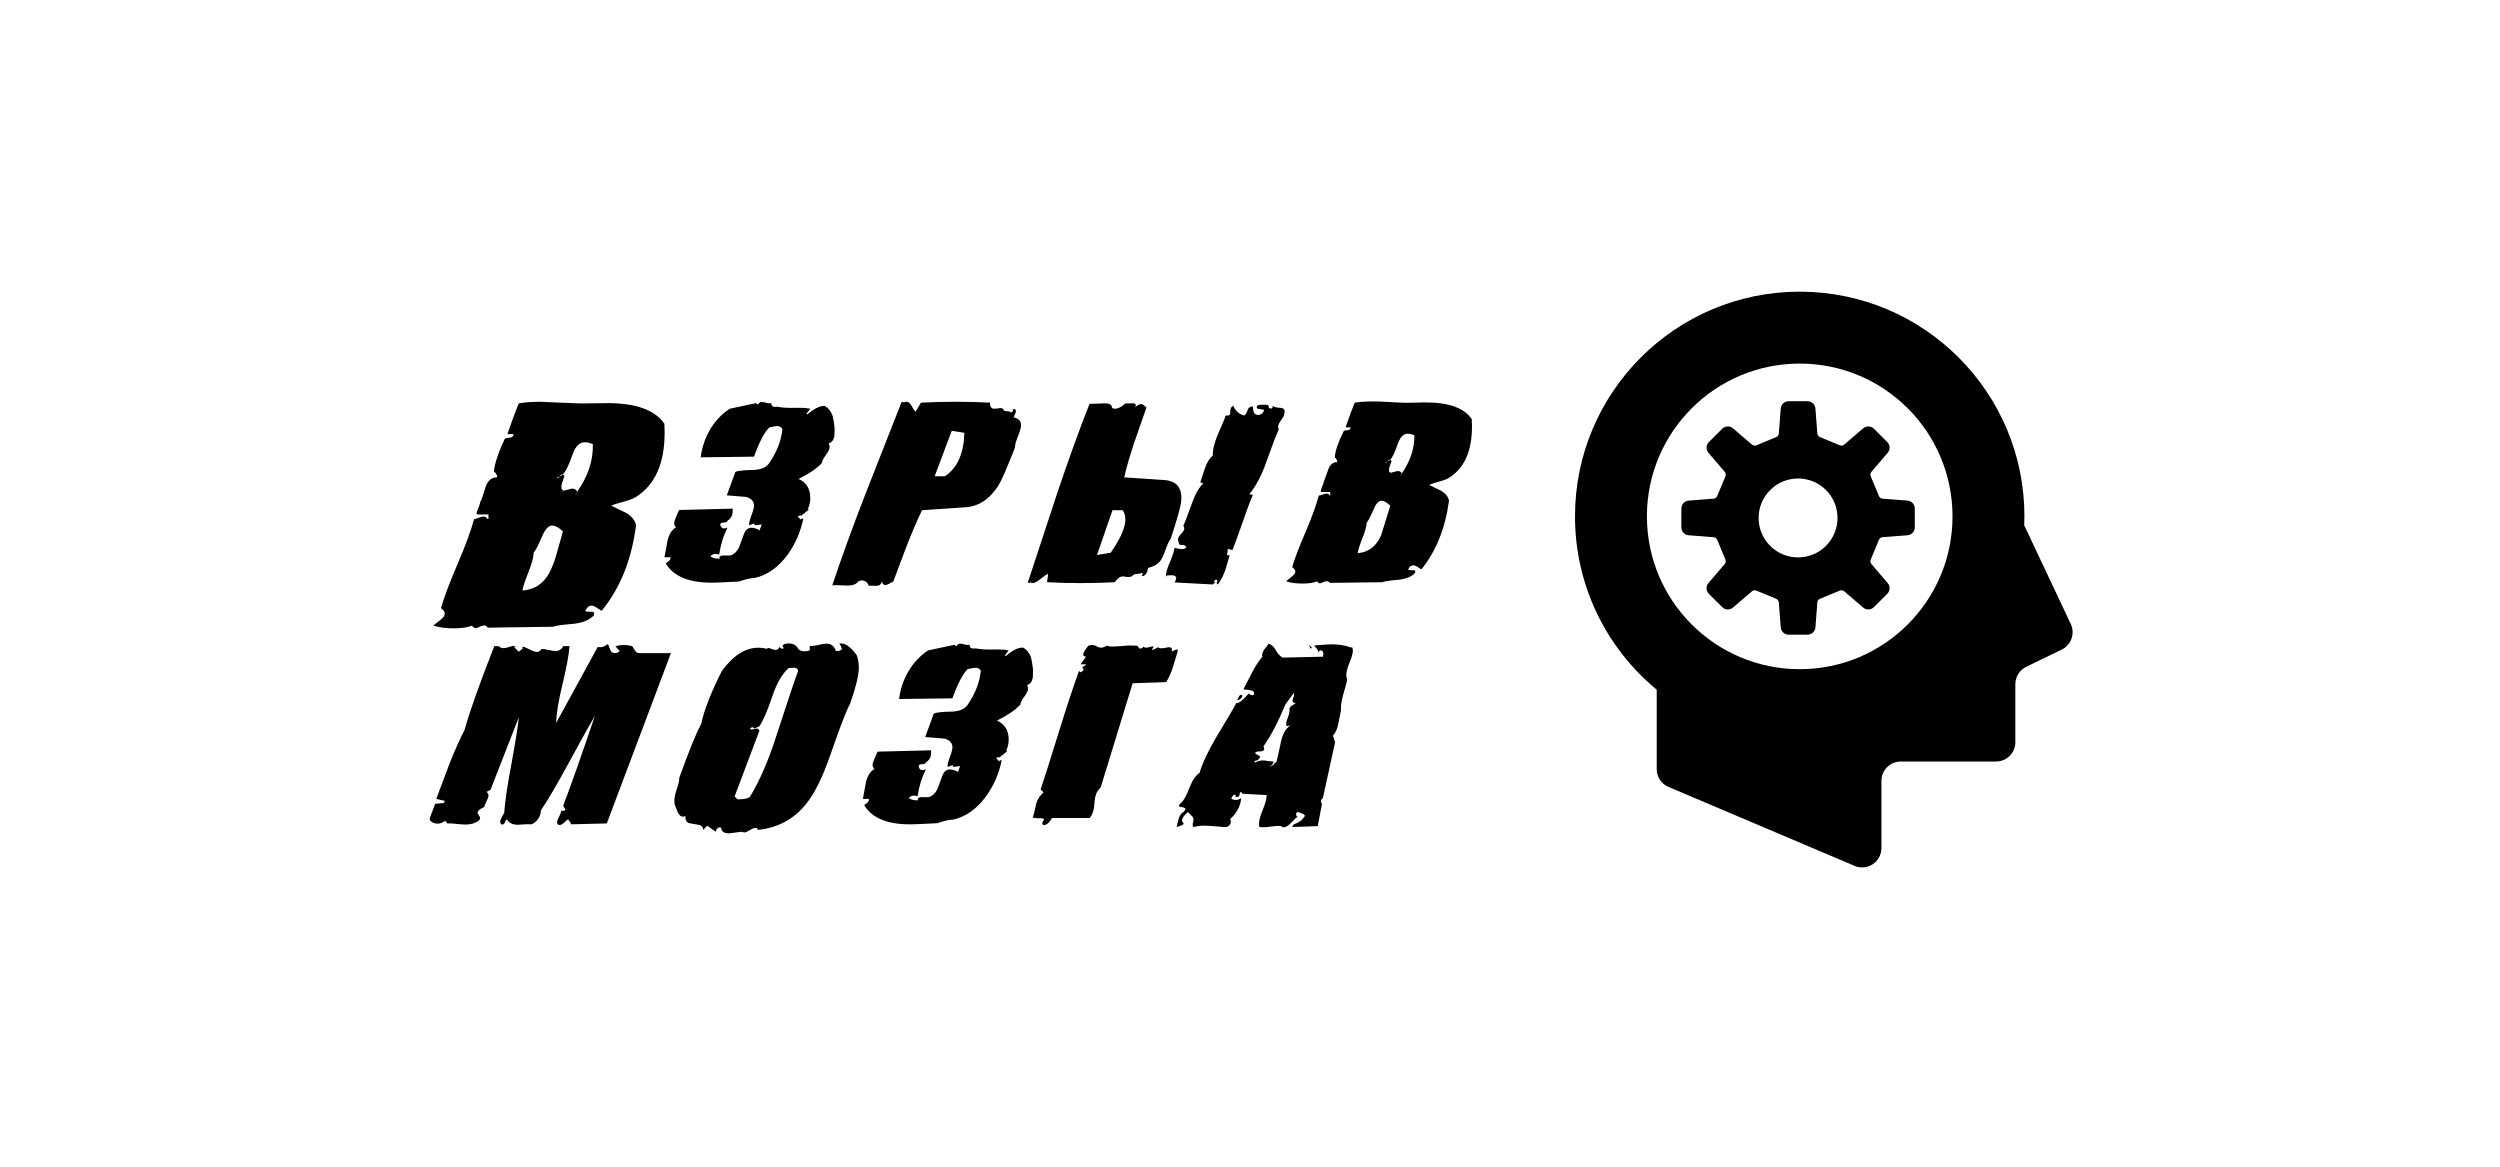
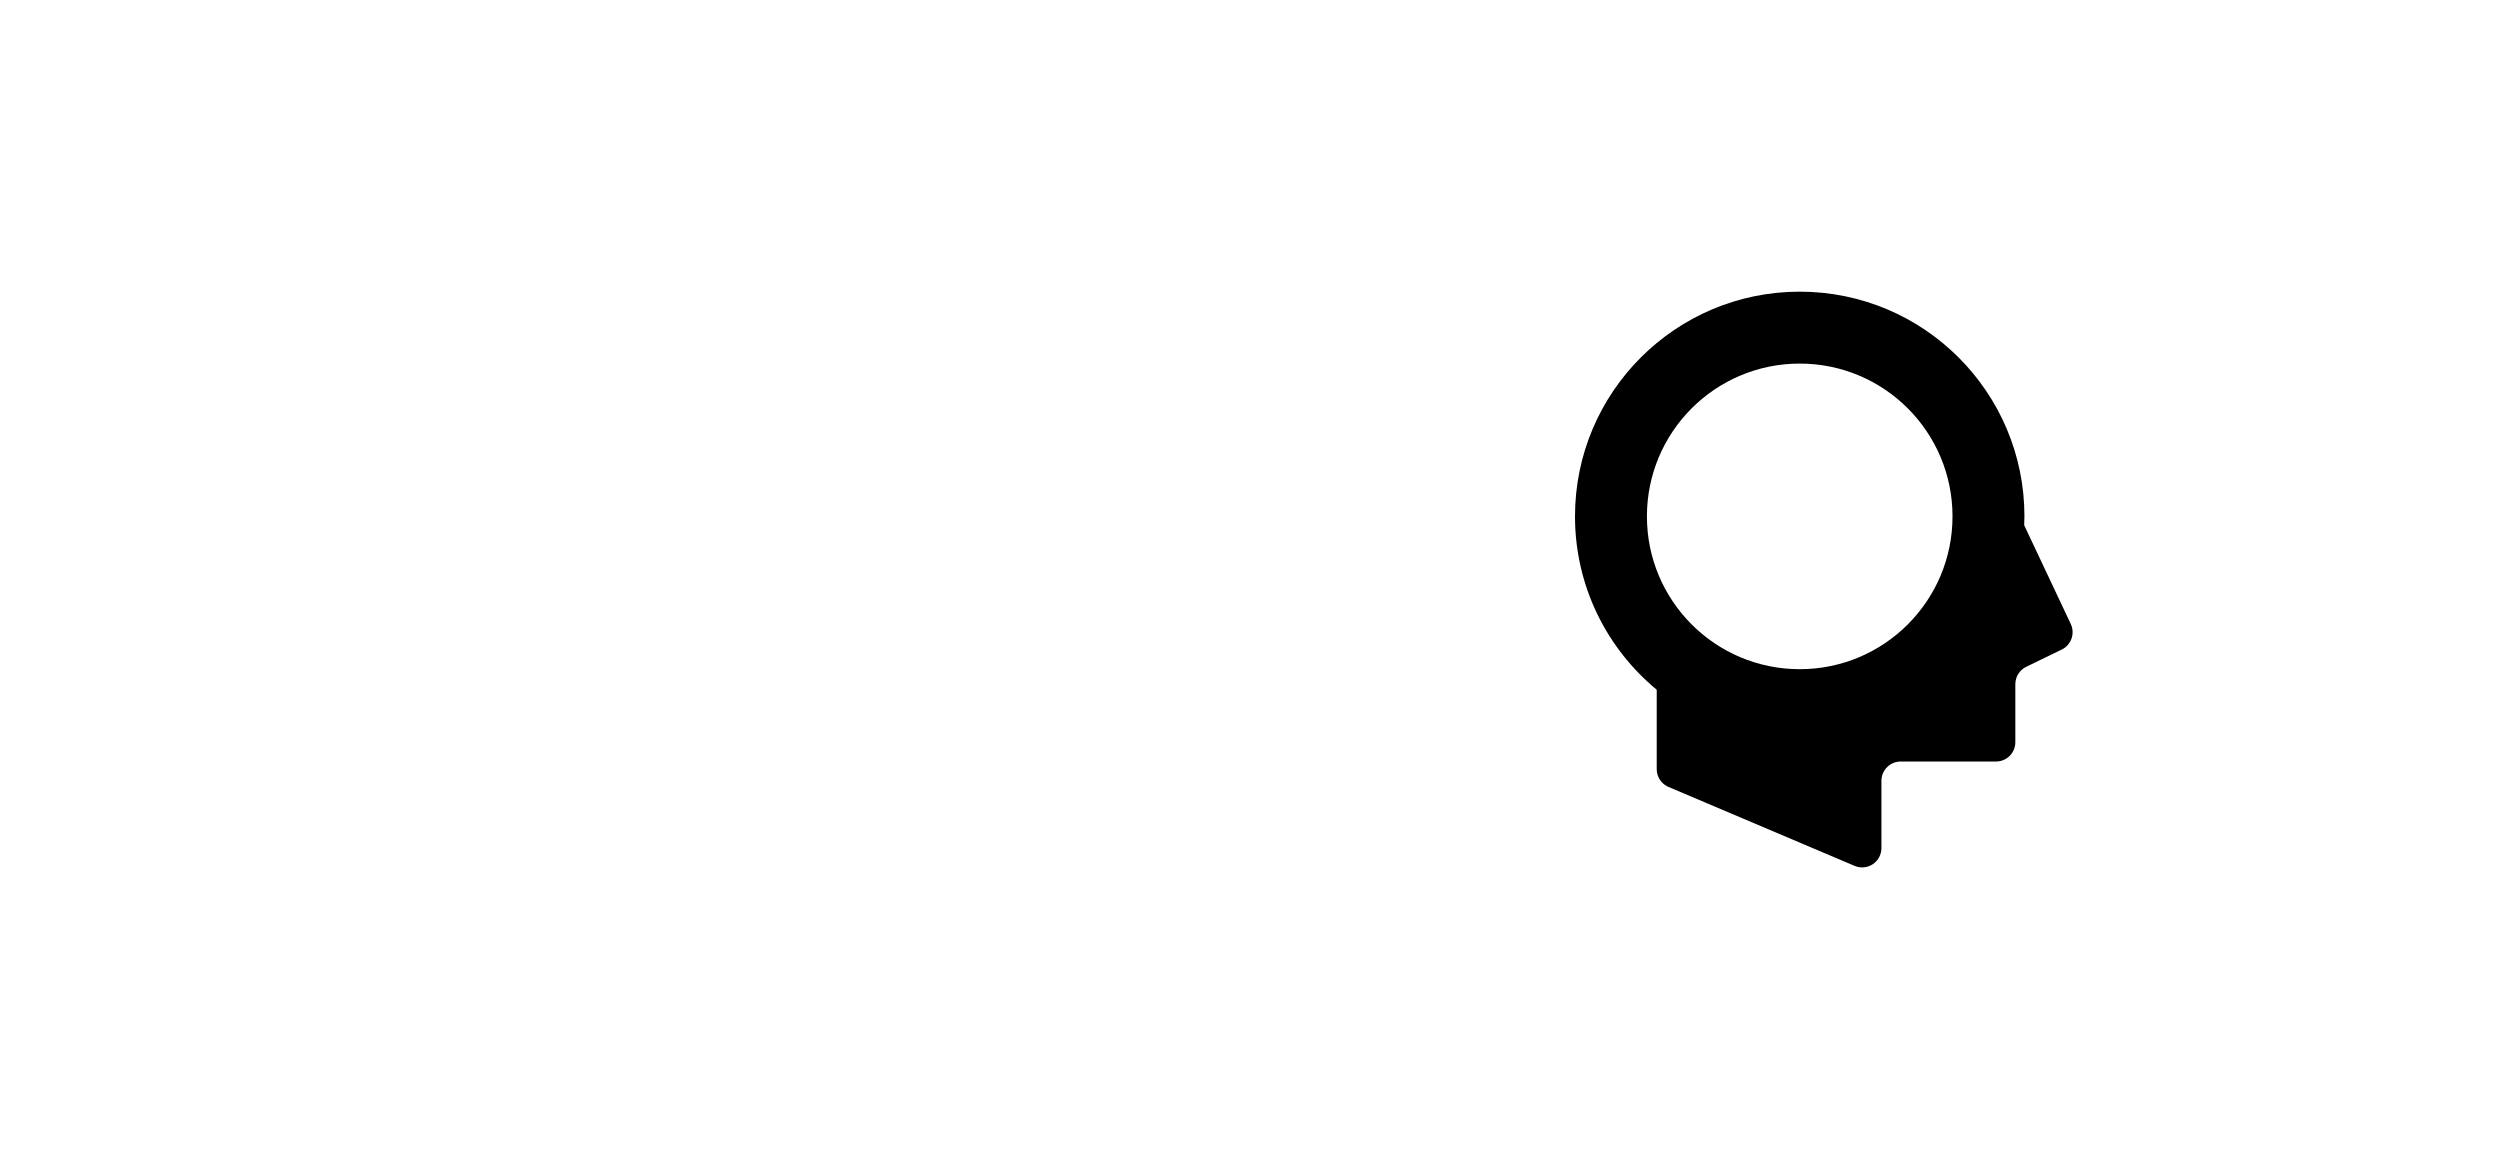
<svg xmlns="http://www.w3.org/2000/svg" width="300" height="140" viewBox="0 0 300 140" fill="none">
-   <path d="M79.729 50.857C79.747 51.217 79.756 51.568 79.756 51.91C79.756 55.6 78.613 58.174 76.327 59.632C76.003 59.83 75.517 60.019 74.869 60.199C74.149 60.379 73.645 60.541 73.357 60.685C73.951 60.973 74.545 61.261 75.139 61.549C75.805 61.945 76.201 62.44 76.327 63.034C75.787 67.192 74.41 70.612 72.196 73.294C72.178 73.294 71.989 73.177 71.629 72.943C71.377 72.763 71.161 72.673 70.981 72.673C70.819 72.673 70.666 72.736 70.522 72.862L70.225 73.294C70.297 73.384 70.45 73.42 70.684 73.402C70.936 73.402 71.089 73.411 71.143 73.429C71.287 73.465 71.332 73.6 71.278 73.834C70.72 74.41 69.892 74.752 68.794 74.86C67.444 74.968 66.643 75.085 66.391 75.211L58.534 75.319C58.408 75.139 58.264 75.049 58.102 75.049C57.976 75.049 57.796 75.103 57.562 75.211C57.346 75.319 57.184 75.373 57.076 75.373C56.914 75.373 56.77 75.274 56.644 75.076C56.122 75.292 55.384 75.4 54.43 75.4C53.494 75.4 52.684 75.292 52 75.076C52.036 75.022 52.306 74.806 52.81 74.428C53.188 74.122 53.377 73.861 53.377 73.645C53.377 73.429 53.224 73.204 52.918 72.97C53.278 71.692 53.953 69.901 54.943 67.597C55.897 65.365 56.545 63.601 56.887 62.305C56.977 62.305 57.148 62.251 57.4 62.143C57.67 62.035 57.877 61.981 58.021 61.981C58.237 61.981 58.408 62.089 58.534 62.305C58.624 62.233 58.651 62.143 58.615 62.035C58.579 61.909 58.597 61.81 58.669 61.738H57.373C57.247 61.756 57.184 61.702 57.184 61.576C57.184 61.486 57.256 61.279 57.4 60.955C57.544 60.613 57.616 60.379 57.616 60.253C57.76 60.037 57.913 59.641 58.075 59.065C58.237 58.489 58.39 58.093 58.534 57.877C58.786 57.499 59.137 57.301 59.587 57.283C59.641 57.229 59.668 57.175 59.668 57.121C59.668 57.085 59.578 56.932 59.398 56.662H59.29C59.254 56.356 59.362 55.816 59.614 55.042C59.866 54.25 60.145 53.557 60.451 52.963C60.487 52.675 60.685 52.531 61.045 52.531C61.405 52.531 61.603 52.387 61.639 52.099H60.883C61.459 50.425 61.918 49.192 62.26 48.4C62.998 48.274 63.889 48.211 64.933 48.211C64.663 48.211 66.094 48.274 69.226 48.4C69.64 48.418 70.225 48.418 70.981 48.4C71.953 48.382 72.583 48.373 72.871 48.373C76.327 48.373 78.613 49.201 79.729 50.857ZM62.692 70.864C63.844 70.774 64.753 70.315 65.419 69.487C65.923 68.875 66.355 67.957 66.715 66.733C66.985 65.743 67.264 64.753 67.552 63.763C67.048 63.295 66.616 63.061 66.256 63.061C65.824 63.061 65.419 63.502 65.041 64.384C64.573 65.482 64.24 66.121 64.042 66.301C64.042 66.805 63.844 67.561 63.448 68.569C62.998 69.685 62.746 70.45 62.692 70.864ZM69.226 59.065C70.558 57.193 71.197 55.267 71.143 53.287C70.765 53.143 70.441 53.071 70.171 53.071C69.523 53.071 69.028 53.584 68.686 54.61C68.236 55.888 67.849 56.662 67.525 56.932C67.399 56.896 67.273 56.977 67.147 57.175C67.075 57.211 66.967 57.247 66.823 57.283C66.913 57.391 67.021 57.355 67.147 57.175C67.291 57.121 67.417 57.04 67.525 56.932C67.597 56.968 67.669 57.022 67.741 57.094C67.489 57.778 67.363 58.21 67.363 58.39C67.363 58.534 67.39 58.66 67.444 58.768C67.57 58.786 67.615 58.831 67.579 58.903H67.552C67.462 58.975 67.408 59.02 67.39 59.038C67.462 59.038 67.525 58.993 67.579 58.903C67.687 58.885 67.867 58.84 68.119 58.768C68.371 58.678 68.56 58.633 68.686 58.633C68.902 58.633 69.082 58.723 69.226 58.903V59.065C69.154 59.191 69.091 59.281 69.037 59.335C69.127 59.299 69.19 59.209 69.226 59.065ZM92.563 48.373C92.527 48.679 92.698 48.832 93.076 48.832C93.148 48.832 93.22 48.823 93.292 48.805C93.76 48.913 94.435 48.958 95.317 48.94C96.199 48.922 96.838 48.958 97.234 49.048L96.775 49.642L96.883 49.723C97.765 48.985 98.467 48.652 98.989 48.724C99.421 48.976 99.727 49.363 99.907 49.885C99.979 50.101 100.06 50.569 100.15 51.289C100.15 51.865 100.141 52.216 100.123 52.342C100.033 52.81 99.808 53.098 99.448 53.206C99.52 53.35 99.556 53.494 99.556 53.638C99.556 53.872 99.403 54.196 99.097 54.61C98.791 55.024 98.638 55.339 98.638 55.555C98.008 56.221 97.072 56.86 95.83 57.472C96.766 57.886 97.234 58.651 97.234 59.767C97.234 60.181 97.153 60.577 96.991 60.955H96.883C96.973 60.991 97.018 61.045 97.018 61.117C97.018 61.189 96.892 61.315 96.64 61.495C96.388 61.657 96.244 61.783 96.208 61.873C96.082 61.837 95.92 61.864 95.722 61.954L96.073 62.359C96.127 62.269 96.235 62.224 96.397 62.224C96.073 63.826 95.443 65.275 94.507 66.571C93.391 68.083 92.086 69.01 90.592 69.352C90.16 69.352 89.512 69.496 88.648 69.784C88.504 69.784 87.964 69.811 87.028 69.865C86.344 69.901 85.786 69.919 85.354 69.919C82.636 69.919 80.818 69.154 79.9 67.624C79.9 67.588 79.999 67.507 80.197 67.381C80.395 67.237 80.485 67.066 80.467 66.868H79.738C79.864 66.184 79.99 65.5 80.116 64.816C80.314 64.042 80.656 63.529 81.142 63.277C80.98 63.169 80.899 62.998 80.899 62.764C80.899 62.584 81.097 62.062 81.493 61.198L87.919 61.036C87.919 61.144 87.919 61.243 87.919 61.333C87.919 61.837 87.721 62.215 87.325 62.467C87.289 62.611 87.127 62.692 86.839 62.71C86.569 62.71 86.434 62.782 86.434 62.926C86.434 62.998 86.452 63.07 86.488 63.142C86.56 63.322 86.695 63.412 86.893 63.412C87.073 63.412 87.217 63.367 87.325 63.277C86.821 64.249 86.479 65.338 86.299 66.544C85.849 66.4 85.498 66.472 85.246 66.76C85.516 66.976 85.903 67.066 86.407 67.03L86.299 66.868C86.407 66.706 86.623 66.634 86.947 66.652C87.361 66.67 87.595 66.67 87.649 66.652C88.117 66.508 88.477 66.148 88.729 65.572C88.909 65.086 89.089 64.591 89.269 64.087C89.467 63.583 89.764 63.331 90.16 63.331C90.448 63.331 90.781 63.43 91.159 63.628L91.402 62.926L90.592 63.034C90.592 62.998 90.556 62.926 90.484 62.818L89.89 63.034C89.872 62.818 89.962 62.431 90.16 61.873C90.376 61.315 90.484 60.919 90.484 60.685C90.484 60.163 90.169 59.812 89.539 59.632L87.217 59.443L88.243 56.635C88.531 56.491 89.26 56.41 90.43 56.392C91.348 56.356 91.978 56.077 92.32 55.555C93.238 54.205 93.76 52.846 93.886 51.478C93.76 51.244 93.544 51.127 93.238 51.127C93.148 51.127 92.842 51.181 92.32 51.289C91.726 51.865 91.114 53.035 90.484 54.799L84.085 54.88C84.229 53.728 84.58 52.657 85.138 51.667C85.768 50.569 86.578 49.696 87.568 49.048L90.727 48.373L90.97 48.562C91.06 48.346 91.213 48.238 91.429 48.238C91.519 48.238 91.672 48.265 91.888 48.319C92.104 48.373 92.266 48.4 92.374 48.4C92.446 48.4 92.509 48.391 92.563 48.373ZM121.638 50.074C122.232 50.218 122.529 50.533 122.529 51.019C122.529 51.289 122.403 51.739 122.151 52.369C121.899 52.981 121.782 53.422 121.8 53.692C120.864 56.104 120.207 57.616 119.829 58.228C118.785 59.884 117.462 60.766 115.86 60.874L110.649 61.225C110.109 62.323 109.506 63.718 108.84 65.41C108.3 66.868 107.751 68.326 107.193 69.784C106.689 70.072 106.374 70.216 106.248 70.216C106.05 70.216 105.906 70.072 105.816 69.784C105.744 70.126 105.528 70.297 105.168 70.297C104.394 70.297 104.079 70.279 104.223 70.243C104.079 69.847 103.8 69.649 103.386 69.649C103.242 69.649 103.107 69.694 102.981 69.784C102.747 70.108 102.315 70.27 101.685 70.27C101.541 70.27 101.316 70.261 101.01 70.243C100.704 70.225 100.479 70.216 100.335 70.216C100.155 70.216 100.002 70.225 99.876 70.243C100.884 67.183 102.216 63.511 103.872 59.227C105.312 55.573 106.752 51.91 108.192 48.238H108.435V48.319C108.561 48.247 108.687 48.211 108.813 48.211C109.029 48.211 109.236 48.4 109.434 48.778C109.632 49.156 109.785 49.354 109.893 49.372L110.514 48.319C111.882 48.247 113.268 48.211 114.672 48.211C116.094 48.211 117.471 48.247 118.803 48.319C118.785 48.805 118.956 49.048 119.316 49.048C119.388 49.048 119.505 49.039 119.667 49.021C119.847 48.985 119.973 48.967 120.045 48.967C120.207 48.967 120.324 49.012 120.396 49.102C120.414 49.264 120.549 49.345 120.801 49.345C121.053 49.345 121.215 49.39 121.287 49.48C121.431 49.48 121.512 49.417 121.53 49.291C121.548 49.147 121.593 49.075 121.665 49.075C121.701 49.075 121.746 49.084 121.8 49.102C121.872 49.174 121.908 49.264 121.908 49.372C121.908 49.462 121.863 49.588 121.773 49.75C121.701 49.912 121.656 50.02 121.638 50.074ZM113.403 57.148C114.879 56.158 115.653 54.421 115.725 51.937L114.213 51.694L112.161 57.148H113.403ZM139.28 67.246C138.956 67.696 138.461 67.993 137.795 68.137C137.759 68.209 137.723 68.326 137.687 68.488C137.651 68.65 137.597 68.776 137.525 68.866C137.453 68.956 137.354 69.037 137.228 69.109C137.174 69.127 137.129 69.136 137.093 69.136C137.021 69.136 137.021 69.073 137.093 68.947C137.165 68.821 137.129 68.758 136.985 68.758C136.913 68.812 136.679 68.857 136.283 68.893C136.139 68.893 136.004 68.965 135.878 69.109C135.752 69.199 135.608 69.244 135.446 69.244C135.356 69.244 135.239 69.235 135.095 69.217C134.951 69.181 134.843 69.163 134.771 69.163C134.429 69.163 134.096 69.397 133.772 69.865C132.404 69.937 131.027 69.973 129.641 69.973C128.255 69.973 126.923 69.937 125.645 69.865L125.78 68.866C125.654 68.884 125.366 69.073 124.916 69.433C124.466 69.793 124.133 69.973 123.917 69.973C123.809 69.973 123.719 69.937 123.647 69.865L123.566 69.946H123.323C124.511 66.364 125.69 62.782 126.86 59.2C128.264 55.024 129.56 51.442 130.748 48.454C130.856 48.454 130.982 48.454 131.126 48.454C131.288 48.454 131.522 48.445 131.828 48.427C132.152 48.409 132.386 48.4 132.53 48.4C133.142 48.4 133.439 48.562 133.421 48.886C133.493 48.994 133.601 49.048 133.745 49.048C134.159 49.048 134.573 48.85 134.987 48.454C134.915 48.418 135.23 48.4 135.932 48.4C136.292 48.4 136.382 48.562 136.202 48.886C136.49 48.616 136.742 48.481 136.958 48.481C137.066 48.481 137.273 48.616 137.579 48.886C137.093 50.308 136.598 51.73 136.094 53.152C135.536 54.844 135.14 56.221 134.906 57.283L139.739 57.607C141.233 57.715 141.899 58.579 141.737 60.199C141.683 60.793 141.269 62.269 140.495 64.627C140.297 64.879 140.09 65.32 139.874 65.95C139.658 66.562 139.46 66.994 139.28 67.246ZM133.286 66.328C134.96 63.916 135.437 62.215 134.717 61.225H133.502L131.639 66.598L133.286 66.328ZM146.084 69.703C146.084 69.631 146.021 69.577 145.895 69.541L145.652 69.784L145.814 69.892L145.544 70.135L140.927 69.892C140.999 69.838 141.053 69.739 141.089 69.595C141.107 69.451 141.134 69.352 141.17 69.298C141.062 69.118 140.882 69.028 140.63 69.028C140.234 69.046 140.027 69.055 140.009 69.055L139.901 69.217C139.901 68.785 140.054 68.218 140.36 67.516C140.702 66.724 140.891 66.139 140.927 65.761C140.981 65.761 141.107 65.779 141.305 65.815C141.521 65.869 141.692 65.896 141.818 65.896C142.052 65.896 142.232 65.824 142.358 65.68C142.268 65.482 142.124 65.383 141.926 65.383H141.845C141.791 65.401 141.755 65.41 141.737 65.41C141.557 65.41 141.458 65.293 141.44 65.059C141.386 64.969 141.359 64.87 141.359 64.762C141.359 64.546 141.485 64.312 141.737 64.06C141.989 63.808 142.115 63.592 142.115 63.412C142.115 63.304 142.079 63.187 142.007 63.061C142.151 62.791 142.484 61.927 143.006 60.469C143.402 59.335 143.861 58.516 144.383 58.012L144.032 57.877L144.599 56.176C144.833 55.492 145.148 54.988 145.544 54.664C145.508 54.016 145.697 53.197 146.111 52.207C146.687 50.911 147.011 50.128 147.083 49.858C147.371 49.894 147.542 49.849 147.596 49.723C147.614 49.687 147.632 49.534 147.65 49.264C147.65 48.976 147.767 48.787 148.001 48.697C148.253 49.327 148.694 49.714 149.324 49.858C149.468 49.768 149.603 49.543 149.729 49.183C149.801 48.913 150.008 48.778 150.35 48.778C150.35 49.39 150.512 49.723 150.836 49.777C151.232 49.831 151.511 49.669 151.673 49.291V49.183L150.836 49.021C150.818 48.985 150.809 48.94 150.809 48.886C150.809 48.688 150.935 48.589 151.187 48.589C151.115 48.571 151.358 48.562 151.916 48.562C152.168 48.562 152.285 48.688 152.267 48.94C152.285 48.994 152.402 49.021 152.618 49.021C152.69 49.003 152.726 48.895 152.726 48.697C152.87 48.841 153.176 48.922 153.644 48.94C153.986 48.958 154.157 49.111 154.157 49.399C154.157 49.471 154.148 49.543 154.13 49.615C154.112 49.831 153.977 50.101 153.725 50.425C153.491 50.749 153.374 51.01 153.374 51.208C153.374 51.316 153.401 51.424 153.455 51.532C153.203 52.036 152.69 53.377 151.916 55.555C151.358 57.121 150.692 58.372 149.918 59.308L150.35 59.389C149.99 60.199 149.576 61.297 149.108 62.683C148.568 64.231 148.163 65.338 147.893 66.004L147.299 65.869C147.317 65.887 147.326 65.923 147.326 65.977C147.326 66.031 147.317 66.121 147.299 66.247C147.263 66.373 147.245 66.454 147.245 66.49C147.245 66.598 147.29 66.652 147.38 66.652C147.434 66.652 147.497 66.634 147.569 66.598L147.056 68.353C146.786 69.109 146.48 69.703 146.138 70.135C146.048 70.099 146.003 70.045 146.003 69.973C146.003 69.955 146.012 69.91 146.03 69.838C146.066 69.766 146.084 69.721 146.084 69.703ZM176.61 50.29C176.628 50.596 176.637 50.893 176.637 51.181C176.637 54.133 175.719 56.185 173.883 57.337C173.631 57.499 173.226 57.652 172.668 57.796C172.128 57.94 171.741 58.075 171.507 58.201C171.975 58.435 172.443 58.66 172.911 58.876C173.451 59.2 173.775 59.596 173.883 60.064C173.433 63.412 172.326 66.166 170.562 68.326C170.562 68.326 170.409 68.227 170.103 68.029C169.905 67.903 169.734 67.84 169.59 67.84C169.464 67.84 169.338 67.885 169.212 67.975L168.969 68.326C169.023 68.398 169.14 68.434 169.32 68.434C169.554 68.416 169.689 68.416 169.725 68.434C169.833 68.47 169.86 68.578 169.806 68.758C169.374 69.208 168.717 69.478 167.835 69.568C166.755 69.658 166.107 69.757 165.891 69.865L159.6 69.946C159.456 69.748 159.258 69.694 159.006 69.784C158.628 69.928 158.43 70 158.412 70C158.268 70 158.151 69.919 158.061 69.757C157.629 69.937 157.035 70.027 156.279 70.027C155.523 70.027 154.875 69.937 154.335 69.757C154.371 69.703 154.587 69.523 154.983 69.217C155.289 68.983 155.442 68.776 155.442 68.596C155.442 68.416 155.316 68.236 155.064 68.056C155.352 67.048 155.901 65.608 156.711 63.736C157.467 61.954 157.98 60.532 158.25 59.47C158.322 59.47 158.466 59.434 158.682 59.362C158.898 59.272 159.06 59.227 159.168 59.227C159.348 59.227 159.492 59.308 159.6 59.47C159.654 59.434 159.663 59.371 159.627 59.281C159.591 59.191 159.609 59.11 159.681 59.038H158.655C158.547 59.056 158.493 59.02 158.493 58.93C158.493 58.84 158.547 58.66 158.655 58.39C158.781 58.12 158.844 57.94 158.844 57.85C158.844 57.832 159.024 57.337 159.384 56.365C159.582 55.771 159.933 55.465 160.437 55.447C160.509 55.393 160.455 55.231 160.275 54.961H160.194C160.158 54.709 160.239 54.268 160.437 53.638C160.653 53.008 160.887 52.459 161.139 51.991C161.157 51.757 161.31 51.64 161.598 51.64C161.886 51.64 162.048 51.523 162.084 51.289H161.463C161.931 49.939 162.3 48.949 162.57 48.319C163.344 48.193 164.343 48.148 165.567 48.184C166.449 48.238 167.322 48.283 168.186 48.319C168.51 48.337 168.978 48.337 169.59 48.319C170.346 48.301 170.85 48.292 171.102 48.292C173.874 48.292 175.71 48.958 176.61 50.29ZM162.921 66.382C164.217 66.274 165.153 65.563 165.729 64.249C166.107 63.061 166.476 61.873 166.836 60.685C166.422 60.289 166.071 60.091 165.783 60.091C165.423 60.091 165.099 60.451 164.811 61.171C164.433 62.053 164.163 62.566 164.001 62.71C164.001 63.088 163.839 63.691 163.515 64.519C163.155 65.419 162.957 66.04 162.921 66.382ZM168.159 56.905C169.221 55.393 169.743 53.836 169.725 52.234C169.419 52.108 169.158 52.045 168.942 52.045C168.42 52.045 168.015 52.459 167.727 53.287C167.367 54.331 167.061 54.961 166.809 55.177C166.719 55.141 166.611 55.204 166.485 55.366C166.413 55.42 166.332 55.447 166.242 55.447C166.314 55.537 166.395 55.51 166.485 55.366C166.629 55.312 166.737 55.249 166.809 55.177C166.881 55.213 166.944 55.258 166.998 55.312C166.782 55.87 166.674 56.221 166.674 56.365C166.674 56.473 166.692 56.572 166.728 56.662C166.818 56.662 166.863 56.689 166.863 56.743H166.836C166.764 56.815 166.773 56.815 166.863 56.743C166.935 56.725 167.07 56.689 167.268 56.635C167.484 56.563 167.646 56.527 167.754 56.527C167.934 56.527 168.078 56.599 168.186 56.743C168.186 56.869 168.132 56.986 168.024 57.094C168.114 57.076 168.159 57.013 168.159 56.905ZM74.356 78.129L73.843 77.535C74.545 77.355 75.22 77.355 75.868 77.535C75.976 77.697 76.084 77.868 76.192 78.048C76.3 78.228 76.444 78.336 76.624 78.372H80.512L72.817 98.811L68.524 98.919C68.506 98.775 68.389 98.577 68.173 98.325C68.083 98.361 67.93 98.487 67.714 98.703C67.498 98.901 67.318 99 67.174 99C67.084 99 67.003 98.973 66.931 98.919C66.877 98.847 66.85 98.766 66.85 98.676C66.85 98.532 66.931 98.307 67.093 98.001C67.255 97.695 67.336 97.461 67.336 97.299C67.336 97.299 67.435 97.299 67.633 97.299C67.741 97.299 67.813 97.245 67.849 97.137L67.579 96.705C68.497 94.293 69.766 90.693 71.386 85.905C70.846 86.805 69.775 88.731 68.173 91.683C66.877 94.077 65.779 95.949 64.879 97.299C64.915 97.569 64.825 97.875 64.609 98.217C64.393 98.541 64.123 98.775 63.799 98.919C63.601 98.901 63.331 98.901 62.989 98.919C62.557 98.955 62.278 98.973 62.152 98.973C61.522 98.973 61.081 98.757 60.829 98.325C60.739 98.361 60.658 98.478 60.586 98.676C60.514 98.856 60.415 98.946 60.289 98.946C60.253 98.946 60.208 98.937 60.154 98.919C60.064 98.829 60.019 98.73 60.019 98.622C60.019 98.478 60.082 98.298 60.208 98.082C60.388 97.776 60.487 97.596 60.505 97.542C60.595 96.228 60.874 94.32 61.342 91.818C61.846 89.1 62.152 87.183 62.26 86.067L58.858 94.788L58.372 95.031C58.534 95.139 58.615 95.283 58.615 95.463C58.615 95.625 58.534 95.859 58.372 96.165C58.228 96.471 58.147 96.687 58.129 96.813C57.967 96.903 57.796 97.002 57.616 97.11C57.454 97.218 57.346 97.362 57.292 97.542C57.508 97.884 57.616 98.091 57.616 98.163C57.616 98.271 57.553 98.379 57.427 98.487C57.031 98.793 56.509 98.946 55.861 98.946C55.645 98.946 55.276 98.919 54.754 98.865C54.25 98.811 53.881 98.793 53.647 98.811C53.665 98.775 53.584 98.667 53.404 98.487C53.134 98.721 52.837 98.838 52.513 98.838C52.189 98.838 51.892 98.721 51.622 98.487C51.586 98.451 51.568 98.397 51.568 98.325C51.568 98.181 51.658 97.893 51.838 97.461C52.054 96.921 52.18 96.588 52.216 96.462L53.296 96.354C53.26 96.3 53.296 96.219 53.404 96.111L52.351 95.868C53.269 93.42 53.8 92.007 53.944 91.629C54.574 90.045 55.177 88.695 55.753 87.579C56.347 85.419 57.535 82.071 59.317 77.535H59.911V77.616C60.073 77.724 60.253 77.778 60.451 77.778C60.595 77.778 60.802 77.733 61.072 77.643C61.36 77.553 61.567 77.508 61.693 77.508C61.783 77.508 61.864 77.517 61.936 77.535C61.954 77.535 61.864 77.562 61.666 77.616L62.26 78.21L62.773 77.778L62.611 77.616C62.791 77.58 63.088 77.679 63.502 77.913C63.934 78.129 64.24 78.237 64.42 78.237C64.636 78.237 64.825 78.12 64.987 77.886C65.167 77.868 65.446 77.904 65.824 77.994C66.22 78.084 66.499 78.129 66.661 78.129C67.075 78.129 67.381 77.931 67.579 77.535H68.335C68.281 78.489 68.002 80.019 67.498 82.125C67.012 84.105 66.76 85.644 66.742 86.742L71.737 77.616C71.827 77.652 71.926 77.67 72.034 77.67C72.304 77.67 72.601 77.544 72.925 77.292C72.997 77.364 73.096 77.58 73.222 77.94C73.312 78.228 73.492 78.372 73.762 78.372C74.014 78.372 74.212 78.291 74.356 78.129ZM102.817 78.642C102.979 79.092 103.06 79.587 103.06 80.127C103.06 80.991 102.718 82.413 102.034 84.393C101.566 85.257 100.774 87.309 99.658 90.549C98.722 93.249 97.75 95.22 96.742 96.462C95.284 98.298 93.34 99.342 90.91 99.594V99.432C90.82 99.378 90.721 99.351 90.613 99.351C90.469 99.351 90.253 99.441 89.965 99.621C89.695 99.801 89.488 99.891 89.344 99.891C89.236 99.891 89.128 99.864 89.02 99.81C88.93 99.81 88.696 99.837 88.318 99.891C87.94 99.963 87.652 99.999 87.454 99.999C86.878 99.999 86.572 99.774 86.536 99.324C86.212 99.216 85.996 99.378 85.888 99.81L84.862 99.081L84.376 99.594C84.358 99.234 84.169 99.027 83.809 98.973C83.449 98.919 83.089 98.856 82.729 98.784C82.387 98.694 82.225 98.406 82.243 97.92C82.135 97.974 82.036 98.001 81.946 98.001C81.712 98.001 81.505 97.821 81.325 97.461C81.199 97.155 81.082 96.858 80.974 96.57C80.938 96.408 80.92 96.246 80.92 96.084C80.92 95.76 81.019 95.292 81.217 94.68C81.433 94.068 81.532 93.618 81.514 93.33C82.702 90.036 83.575 87.894 84.133 86.904C84.493 85.212 85.321 83.088 86.617 80.532C87.967 78.66 89.434 77.724 91.018 77.724C91.36 77.724 91.693 77.769 92.017 77.859C92.071 77.787 92.134 77.751 92.206 77.751C92.278 77.751 92.413 77.796 92.611 77.886C92.809 77.958 92.962 77.994 93.07 77.994C93.268 77.994 93.421 77.877 93.529 77.643C93.565 77.661 93.619 77.706 93.691 77.778C93.781 77.832 93.853 77.859 93.907 77.859C93.961 77.859 94.006 77.823 94.042 77.751C94.042 77.751 93.988 77.67 93.88 77.508C94.006 77.31 94.267 77.211 94.663 77.211C95.095 77.211 95.428 77.355 95.662 77.643C95.806 77.985 96.112 78.156 96.58 78.156C96.796 78.156 96.994 78.111 97.174 78.021V77.508C97.336 77.544 97.633 77.517 98.065 77.427C98.569 77.301 98.929 77.238 99.145 77.238C99.739 77.238 100.126 77.535 100.306 78.129C100.72 78.129 100.963 78.039 101.035 77.859C100.999 77.751 100.954 77.643 100.9 77.535C100.864 77.409 100.792 77.31 100.684 77.238C101.35 77.094 102.061 77.562 102.817 78.642ZM90.019 95.571C91.153 93.717 92.206 91.278 93.178 88.254C94.582 83.934 95.446 81.36 95.77 80.532C95.752 80.28 95.608 80.145 95.338 80.127C95.122 80.145 94.897 80.154 94.663 80.154C93.871 80.838 93.214 81.963 92.692 83.529C92.062 85.365 91.54 86.571 91.126 87.147C90.802 87.309 90.613 87.39 90.559 87.39C90.451 87.39 90.361 87.345 90.289 87.255L90.505 87.066L90.019 87.417C90.019 87.561 90.181 87.579 90.505 87.471C90.829 87.363 91.036 87.435 91.126 87.687L88.156 95.571L88.507 95.922C89.335 95.922 89.839 95.805 90.019 95.571ZM116.372 77.373C116.336 77.679 116.507 77.832 116.885 77.832C116.957 77.832 117.029 77.823 117.101 77.805C117.569 77.913 118.244 77.958 119.126 77.94C120.008 77.922 120.647 77.958 121.043 78.048L120.584 78.642L120.692 78.723C121.574 77.985 122.276 77.652 122.798 77.724C123.23 77.976 123.536 78.363 123.716 78.885C123.788 79.101 123.869 79.569 123.959 80.289C123.959 80.865 123.95 81.216 123.932 81.342C123.842 81.81 123.617 82.098 123.257 82.206C123.329 82.35 123.365 82.494 123.365 82.638C123.365 82.872 123.212 83.196 122.906 83.61C122.6 84.024 122.447 84.339 122.447 84.555C121.817 85.221 120.881 85.86 119.639 86.472C120.575 86.886 121.043 87.651 121.043 88.767C121.043 89.181 120.962 89.577 120.8 89.955H120.692C120.782 89.991 120.827 90.045 120.827 90.117C120.827 90.189 120.701 90.315 120.449 90.495C120.197 90.657 120.053 90.783 120.017 90.873C119.891 90.837 119.729 90.864 119.531 90.954L119.882 91.359C119.936 91.269 120.044 91.224 120.206 91.224C119.882 92.826 119.252 94.275 118.316 95.571C117.2 97.083 115.895 98.01 114.401 98.352C113.969 98.352 113.321 98.496 112.457 98.784C112.313 98.784 111.773 98.811 110.837 98.865C110.153 98.901 109.595 98.919 109.163 98.919C106.445 98.919 104.627 98.154 103.709 96.624C103.709 96.588 103.808 96.507 104.006 96.381C104.204 96.237 104.294 96.066 104.276 95.868H103.547C103.673 95.184 103.799 94.5 103.925 93.816C104.123 93.042 104.465 92.529 104.951 92.277C104.789 92.169 104.708 91.998 104.708 91.764C104.708 91.584 104.906 91.062 105.302 90.198L111.728 90.036C111.728 90.144 111.728 90.243 111.728 90.333C111.728 90.837 111.53 91.215 111.134 91.467C111.098 91.611 110.936 91.692 110.648 91.71C110.378 91.71 110.243 91.782 110.243 91.926C110.243 91.998 110.261 92.07 110.297 92.142C110.369 92.322 110.504 92.412 110.702 92.412C110.882 92.412 111.026 92.367 111.134 92.277C110.63 93.249 110.288 94.338 110.108 95.544C109.658 95.4 109.307 95.472 109.055 95.76C109.325 95.976 109.712 96.066 110.216 96.03L110.108 95.868C110.216 95.706 110.432 95.634 110.756 95.652C111.17 95.67 111.404 95.67 111.458 95.652C111.926 95.508 112.286 95.148 112.538 94.572C112.718 94.086 112.898 93.591 113.078 93.087C113.276 92.583 113.573 92.331 113.969 92.331C114.257 92.331 114.59 92.43 114.968 92.628L115.211 91.926L114.401 92.034C114.401 91.998 114.365 91.926 114.293 91.818L113.699 92.034C113.681 91.818 113.771 91.431 113.969 90.873C114.185 90.315 114.293 89.919 114.293 89.685C114.293 89.163 113.978 88.812 113.348 88.632L111.026 88.443L112.052 85.635C112.34 85.491 113.069 85.41 114.239 85.392C115.157 85.356 115.787 85.077 116.129 84.555C117.047 83.205 117.569 81.846 117.695 80.478C117.569 80.244 117.353 80.127 117.047 80.127C116.957 80.127 116.651 80.181 116.129 80.289C115.535 80.865 114.923 82.035 114.293 83.799L107.894 83.88C108.038 82.728 108.389 81.657 108.947 80.667C109.577 79.569 110.387 78.696 111.377 78.048L114.536 77.373L114.779 77.562C114.869 77.346 115.022 77.238 115.238 77.238C115.328 77.238 115.481 77.265 115.697 77.319C115.913 77.373 116.075 77.4 116.183 77.4C116.255 77.4 116.318 77.391 116.372 77.373ZM126.251 98.163C126.197 98.253 126.143 98.334 126.089 98.406C125.819 98.802 125.558 99 125.306 99C125 99 125 98.766 125.306 98.298C125.216 98.208 124.982 98.172 124.604 98.19C124.244 98.19 124.019 98.154 123.929 98.082C124.019 97.884 124.127 97.479 124.253 96.867C124.343 96.363 124.496 95.958 124.712 95.652C124.856 95.454 125.027 95.265 125.225 95.085L124.874 94.734C125.198 93.798 125.954 91.413 127.142 87.579C128.042 84.681 128.825 82.314 129.491 80.478L129.599 80.667C129.635 80.685 129.725 80.649 129.869 80.559C129.923 80.505 129.968 80.46 130.004 80.424C130.058 80.352 130.049 80.289 129.977 80.235C129.905 80.109 129.869 80.046 129.869 80.046C130.157 79.902 130.319 79.794 130.355 79.722H129.68L130.328 78.777H130.166C129.824 78.687 129.968 78.255 130.598 77.481C130.778 77.427 130.94 77.4 131.084 77.4C131.228 77.4 131.399 77.454 131.597 77.562C131.813 77.67 131.984 77.724 132.11 77.724C132.308 77.724 132.551 77.643 132.839 77.481C133.019 77.553 133.253 77.589 133.541 77.589C133.739 77.589 134.072 77.571 134.54 77.535C135.008 77.481 135.368 77.454 135.62 77.454C135.818 77.454 135.998 77.463 136.16 77.481C136.214 77.463 136.259 77.454 136.295 77.454C136.403 77.454 136.502 77.517 136.592 77.643C136.682 77.769 136.763 77.832 136.835 77.832C136.943 77.832 137.087 77.751 137.267 77.589C137.303 77.679 137.393 77.724 137.537 77.724C137.627 77.724 137.771 77.697 137.969 77.643C138.185 77.589 138.311 77.562 138.347 77.562C138.473 77.562 138.428 77.688 138.212 77.94C138.248 77.958 138.284 77.967 138.32 77.967C138.392 77.967 138.509 77.922 138.671 77.832C138.833 77.724 138.941 77.67 138.995 77.67C139.085 77.832 139.445 77.841 140.075 77.697C140.561 77.607 140.732 77.769 140.588 78.183C140.642 78.165 140.75 78.12 140.912 78.048C141.074 77.976 141.173 77.94 141.209 77.94C141.281 77.94 141.326 77.994 141.344 78.102C141.146 78.714 140.957 79.335 140.777 79.965C140.543 80.721 140.264 81.351 139.94 81.855L135.917 81.99L132.083 94.491C131.957 94.617 131.84 94.752 131.732 94.896C131.498 95.22 131.363 95.751 131.327 96.489C131.291 97.191 131.102 97.749 130.76 98.163H126.251ZM157.425 77.697C157.245 77.499 157.128 77.418 157.074 77.454L157.29 77.859L157.425 77.697ZM162.285 77.697C162.321 77.823 162.339 77.958 162.339 78.102C162.339 78.426 162.204 78.903 161.934 79.533C161.682 80.163 161.556 80.64 161.556 80.964C161.556 81.18 161.592 81.387 161.664 81.585C161.61 81.855 161.448 82.458 161.178 83.394C160.98 84.06 160.89 84.699 160.908 85.311C160.8 85.833 160.692 86.364 160.584 86.904C160.458 87.516 160.251 87.966 159.963 88.254L160.206 89.091C159.558 92.061 159.072 94.284 158.748 95.76C158.478 95.976 158.442 96.21 158.64 96.462L158.127 99.135L155.103 99.243C155.067 99.081 155.184 98.946 155.454 98.838C155.724 98.73 155.859 98.667 155.859 98.649C155.859 98.613 155.814 98.577 155.724 98.541C155.796 98.577 155.859 98.595 155.913 98.595C156.039 98.595 156.264 98.37 156.588 97.92C156.552 97.776 156.435 97.677 156.237 97.623C155.931 97.515 155.76 97.452 155.724 97.434C155.598 97.488 155.535 97.578 155.535 97.704C155.535 97.884 155.598 97.992 155.724 98.028C155.58 98.082 155.328 98.307 154.968 98.703C154.626 99.081 154.311 99.27 154.023 99.27C153.951 99.27 153.879 99.261 153.807 99.243V99.135C153.699 99.117 153.573 99.108 153.429 99.108C153.249 99.108 152.952 99.135 152.538 99.189C152.142 99.243 151.836 99.27 151.62 99.27C151.44 99.27 151.278 99.261 151.134 99.243C151.098 99.099 151.08 98.964 151.08 98.838C151.08 98.46 151.233 97.902 151.539 97.164C151.845 96.426 151.998 95.841 151.998 95.409L149.055 95.247C149.055 95.247 149.019 95.166 148.947 95.004C148.857 95.022 148.785 95.148 148.731 95.382C148.695 95.598 148.569 95.679 148.353 95.625C148.335 95.679 148.326 95.706 148.326 95.706C148.29 95.472 148.236 95.355 148.164 95.355C148.11 95.355 148.056 95.373 148.002 95.409C147.858 95.589 147.777 95.742 147.759 95.868C148.227 96.066 148.623 96.03 148.947 95.76C148.857 96.75 148.407 97.596 147.597 98.298C147.669 98.388 147.705 98.487 147.705 98.595C147.705 98.793 147.624 98.955 147.462 99.081C147.3 99.225 147.111 99.279 146.895 99.243C146.607 99.225 146.175 99.189 145.599 99.135C145.113 99.099 144.735 99.081 144.465 99.081C144.033 99.081 143.628 99.135 143.25 99.243C143.106 99.189 143.079 98.991 143.169 98.649C143.277 98.307 143.223 98.064 143.007 97.92L142.548 97.434C142.08 97.848 141.846 98.181 141.846 98.433C141.846 98.559 141.909 98.676 142.035 98.784C142.035 98.91 141.936 99 141.738 99.054C141.558 99.126 141.378 99.189 141.198 99.243C141.27 98.937 141.342 98.631 141.414 98.325C141.558 97.839 141.765 97.542 142.035 97.434C142.179 97.272 142.251 97.155 142.251 97.083C142.251 96.975 142.116 96.903 141.846 96.867C141.594 96.831 141.468 96.777 141.468 96.705C141.468 96.633 141.54 96.525 141.684 96.381C141.99 96.165 142.323 95.589 142.683 94.653C143.043 93.699 143.466 93.06 143.952 92.736C144.294 91.566 144.96 90.144 145.95 88.47C147.336 86.184 148.137 84.816 148.353 84.366C148.605 84.384 148.893 84.222 149.217 83.88C149.451 83.646 149.685 83.403 149.919 83.151C149.847 83.187 149.874 83.25 150 83.34C150.144 83.43 150.288 83.448 150.432 83.394C150.468 83.304 150.486 83.232 150.486 83.178C150.486 82.962 150.279 82.836 149.865 82.8C149.451 82.764 149.235 82.728 149.217 82.692C149.217 82.692 149.568 82.017 150.27 80.667C150.684 79.875 151.089 79.254 151.485 78.804C151.467 78.732 151.458 78.669 151.458 78.615C151.458 78.417 151.548 78.183 151.728 77.913C151.908 77.697 152.079 77.472 152.241 77.238C152.601 77.364 152.88 77.616 153.078 77.994C153.312 78.426 153.591 78.732 153.915 78.912L158.748 78.804C158.802 78.588 158.811 78.417 158.775 78.291C158.739 78.111 158.613 78.03 158.397 78.048L158.127 78.318C158.163 78.282 158.181 78.237 158.181 78.183C158.181 78.075 158.1 77.931 157.938 77.751C157.794 77.571 157.713 77.472 157.695 77.454C158.793 77.364 159.486 77.319 159.774 77.319C160.638 77.319 161.421 77.445 162.123 77.697H162.285ZM154.752 85.122C154.698 84.942 154.842 84.762 155.184 84.582C155.418 84.438 155.508 84.366 155.454 84.366C155.22 84.33 155.103 84.24 155.103 84.096C155.103 84.042 155.13 83.925 155.184 83.745C155.256 83.565 155.292 83.43 155.292 83.34C155.292 83.268 155.283 83.205 155.265 83.151L154.266 84.501C153.348 86.697 152.466 88.38 151.62 89.55C151.674 89.676 151.701 89.784 151.701 89.874C151.701 90.072 151.521 90.171 151.161 90.171H151.107C150.783 90.171 150.621 90.252 150.621 90.414L151.215 90.765C151.197 90.927 151.098 91.071 150.918 91.197C150.756 91.305 150.621 91.332 150.513 91.278L150.621 91.521C150.891 91.341 151.206 91.251 151.566 91.251C151.71 91.251 151.926 91.278 152.214 91.332C152.502 91.368 152.709 91.386 152.835 91.386C152.745 91.71 152.583 91.908 152.349 91.98C152.511 91.98 152.664 91.908 152.808 91.764C153.024 91.53 153.15 91.404 153.186 91.386C153.222 91.296 153.393 90.531 153.699 89.091C153.897 88.101 154.284 87.417 154.86 87.039L154.401 87.147C154.365 87.039 154.347 86.931 154.347 86.823C154.347 86.661 154.419 86.4 154.563 86.04C154.707 85.662 154.77 85.356 154.752 85.122ZM149.055 83.394C148.875 83.358 148.749 83.421 148.677 83.583C148.605 83.727 148.533 83.871 148.461 84.015C148.641 84.015 148.794 83.943 148.92 83.799C149.046 83.655 149.091 83.52 149.055 83.394Z" fill="black" />
  <path d="M248.492 74.875L242.905 63.032C242.919 62.678 242.932 62.321 242.932 61.965C242.932 47.073 230.859 35 215.967 35C201.075 35 189 47.073 189 61.965C189 70.34 192.818 77.82 198.806 82.767V92.299C198.806 93.229 199.363 94.07 200.217 94.431L222.552 103.906C223.264 104.21 224.085 104.134 224.734 103.706C225.381 103.276 225.771 102.551 225.771 101.775V93.699C225.771 92.419 226.809 91.382 228.089 91.382H239.525C240.805 91.382 241.84 90.343 241.84 89.065V82.101C241.84 81.215 242.348 80.405 243.145 80.017L247.408 77.947C248.549 77.392 249.032 76.022 248.492 74.875ZM215.967 80.302C205.84 80.302 197.63 72.094 197.63 61.965C197.63 51.838 205.84 43.63 215.967 43.63C226.094 43.63 234.302 51.838 234.302 61.965C234.302 72.094 226.094 80.302 215.967 80.302Z" fill="black" />
-   <path d="M228.9 64.231C229.396 64.193 229.775 63.782 229.775 63.285V61.022C229.775 60.525 229.395 60.114 228.9 60.073L225.9 59.839C225.712 59.827 225.546 59.707 225.474 59.529L224.485 57.147C224.413 56.972 224.445 56.77 224.567 56.624L226.524 54.336C226.847 53.961 226.825 53.4 226.473 53.05L224.873 51.448C224.521 51.098 223.96 51.077 223.585 51.397L221.297 53.354C221.154 53.476 220.949 53.51 220.776 53.438L218.394 52.449C218.217 52.378 218.097 52.211 218.082 52.021L217.85 49.023C217.81 48.525 217.397 48.146 216.901 48.146H214.637C214.141 48.146 213.728 48.526 213.69 49.023L213.458 52.021C213.443 52.211 213.321 52.378 213.144 52.449L210.763 53.438C210.586 53.51 210.386 53.476 210.24 53.354L207.953 51.397C207.575 51.077 207.015 51.098 206.664 51.448L205.064 53.05C204.714 53.4 204.691 53.961 205.014 54.336L206.97 56.624C207.092 56.77 207.126 56.972 207.052 57.147L206.066 59.529C205.994 59.707 205.825 59.827 205.635 59.839L202.635 60.073C202.142 60.114 201.762 60.525 201.762 61.022V63.285C201.762 63.782 202.142 64.193 202.635 64.231L205.635 64.465C205.825 64.48 205.994 64.6 206.066 64.777L207.052 67.16C207.126 67.333 207.092 67.537 206.97 67.681L205.014 69.971C204.691 70.346 204.714 70.907 205.064 71.257L206.664 72.857C207.015 73.209 207.575 73.23 207.953 72.91L210.24 70.951C210.386 70.831 210.586 70.797 210.763 70.871L213.144 71.858C213.321 71.929 213.443 72.096 213.458 72.283L213.69 75.286C213.728 75.779 214.141 76.161 214.637 76.161H216.901C217.397 76.161 217.81 75.779 217.85 75.286L218.082 72.283C218.097 72.096 218.217 71.929 218.394 71.858L220.776 70.871C220.949 70.797 221.154 70.831 221.297 70.951L223.585 72.91C223.96 73.23 224.521 73.209 224.873 72.857L226.473 71.257C226.825 70.907 226.847 70.346 226.524 69.971L224.567 67.681C224.445 67.537 224.413 67.333 224.485 67.16L225.474 64.777C225.546 64.6 225.712 64.48 225.9 64.465L228.9 64.231ZM215.769 66.888C214.504 66.888 213.314 66.395 212.42 65.501C211.526 64.607 211.035 63.417 211.035 62.155C211.035 60.889 211.526 59.7 212.42 58.806C213.314 57.91 214.504 57.419 215.769 57.419C217.034 57.419 218.223 57.91 219.117 58.806C220.011 59.7 220.502 60.889 220.502 62.155C220.502 63.417 220.011 64.607 219.117 65.501C218.223 66.395 217.034 66.888 215.769 66.888Z" fill="black" />
</svg>